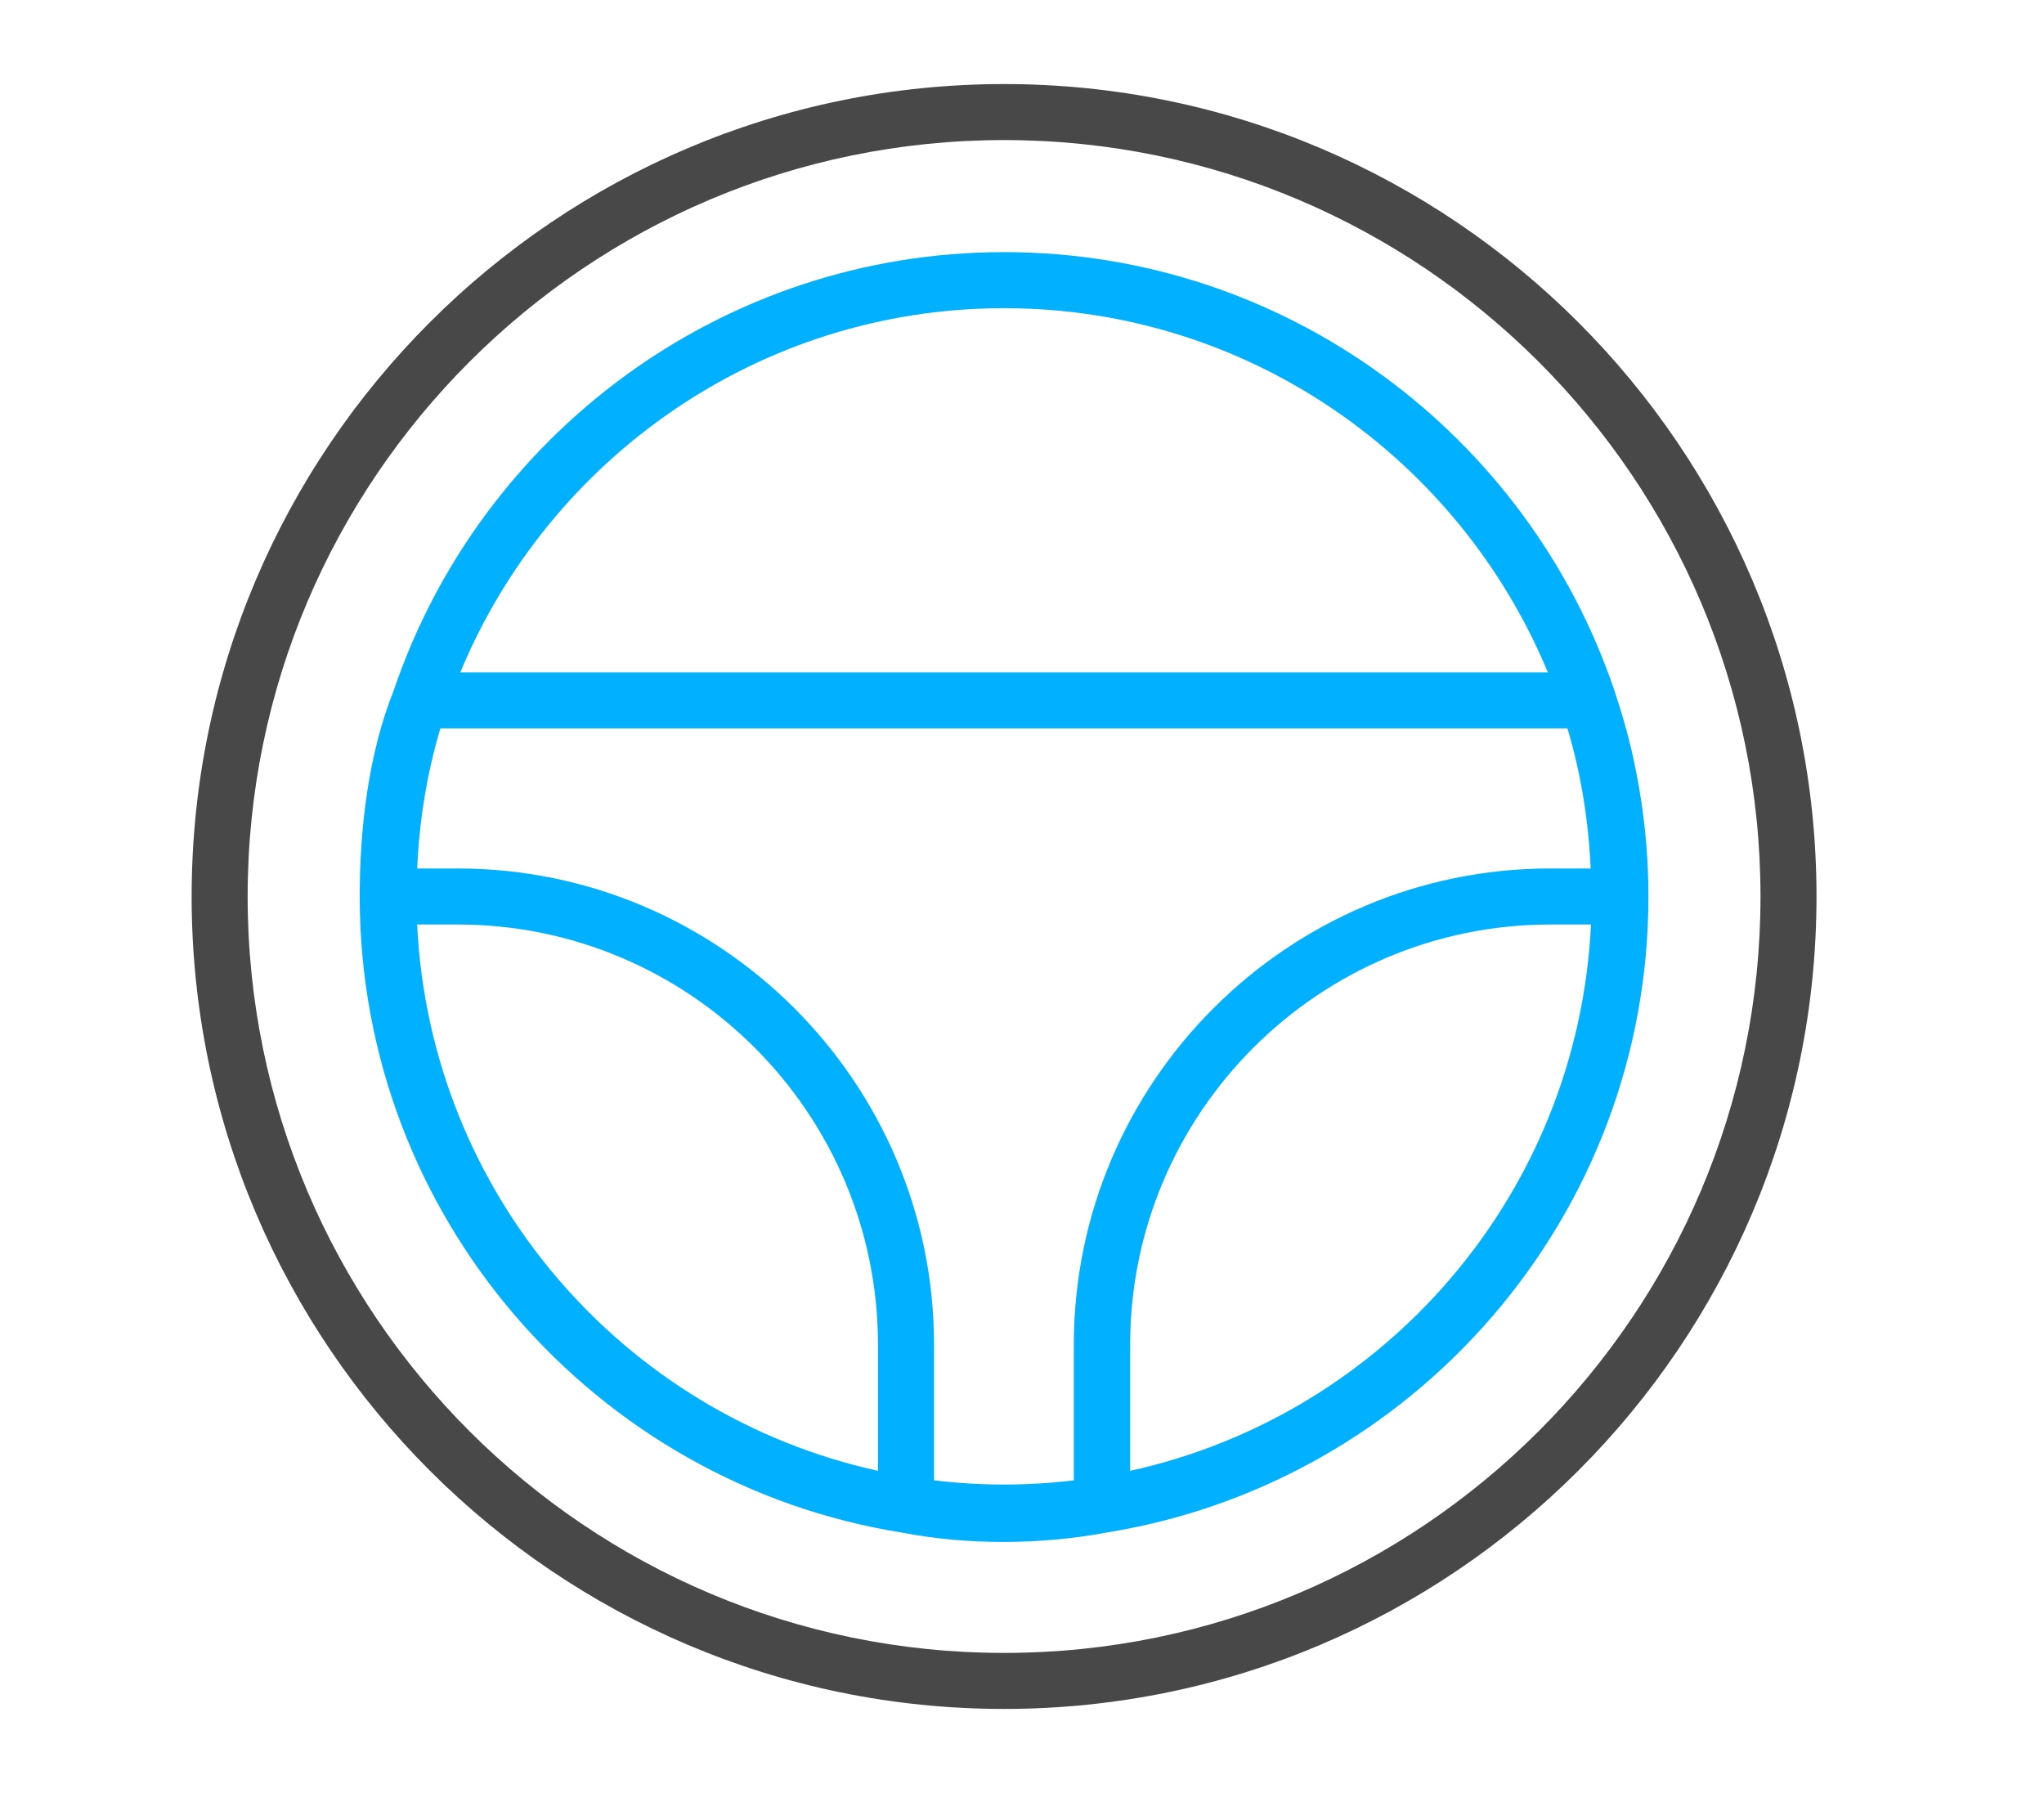
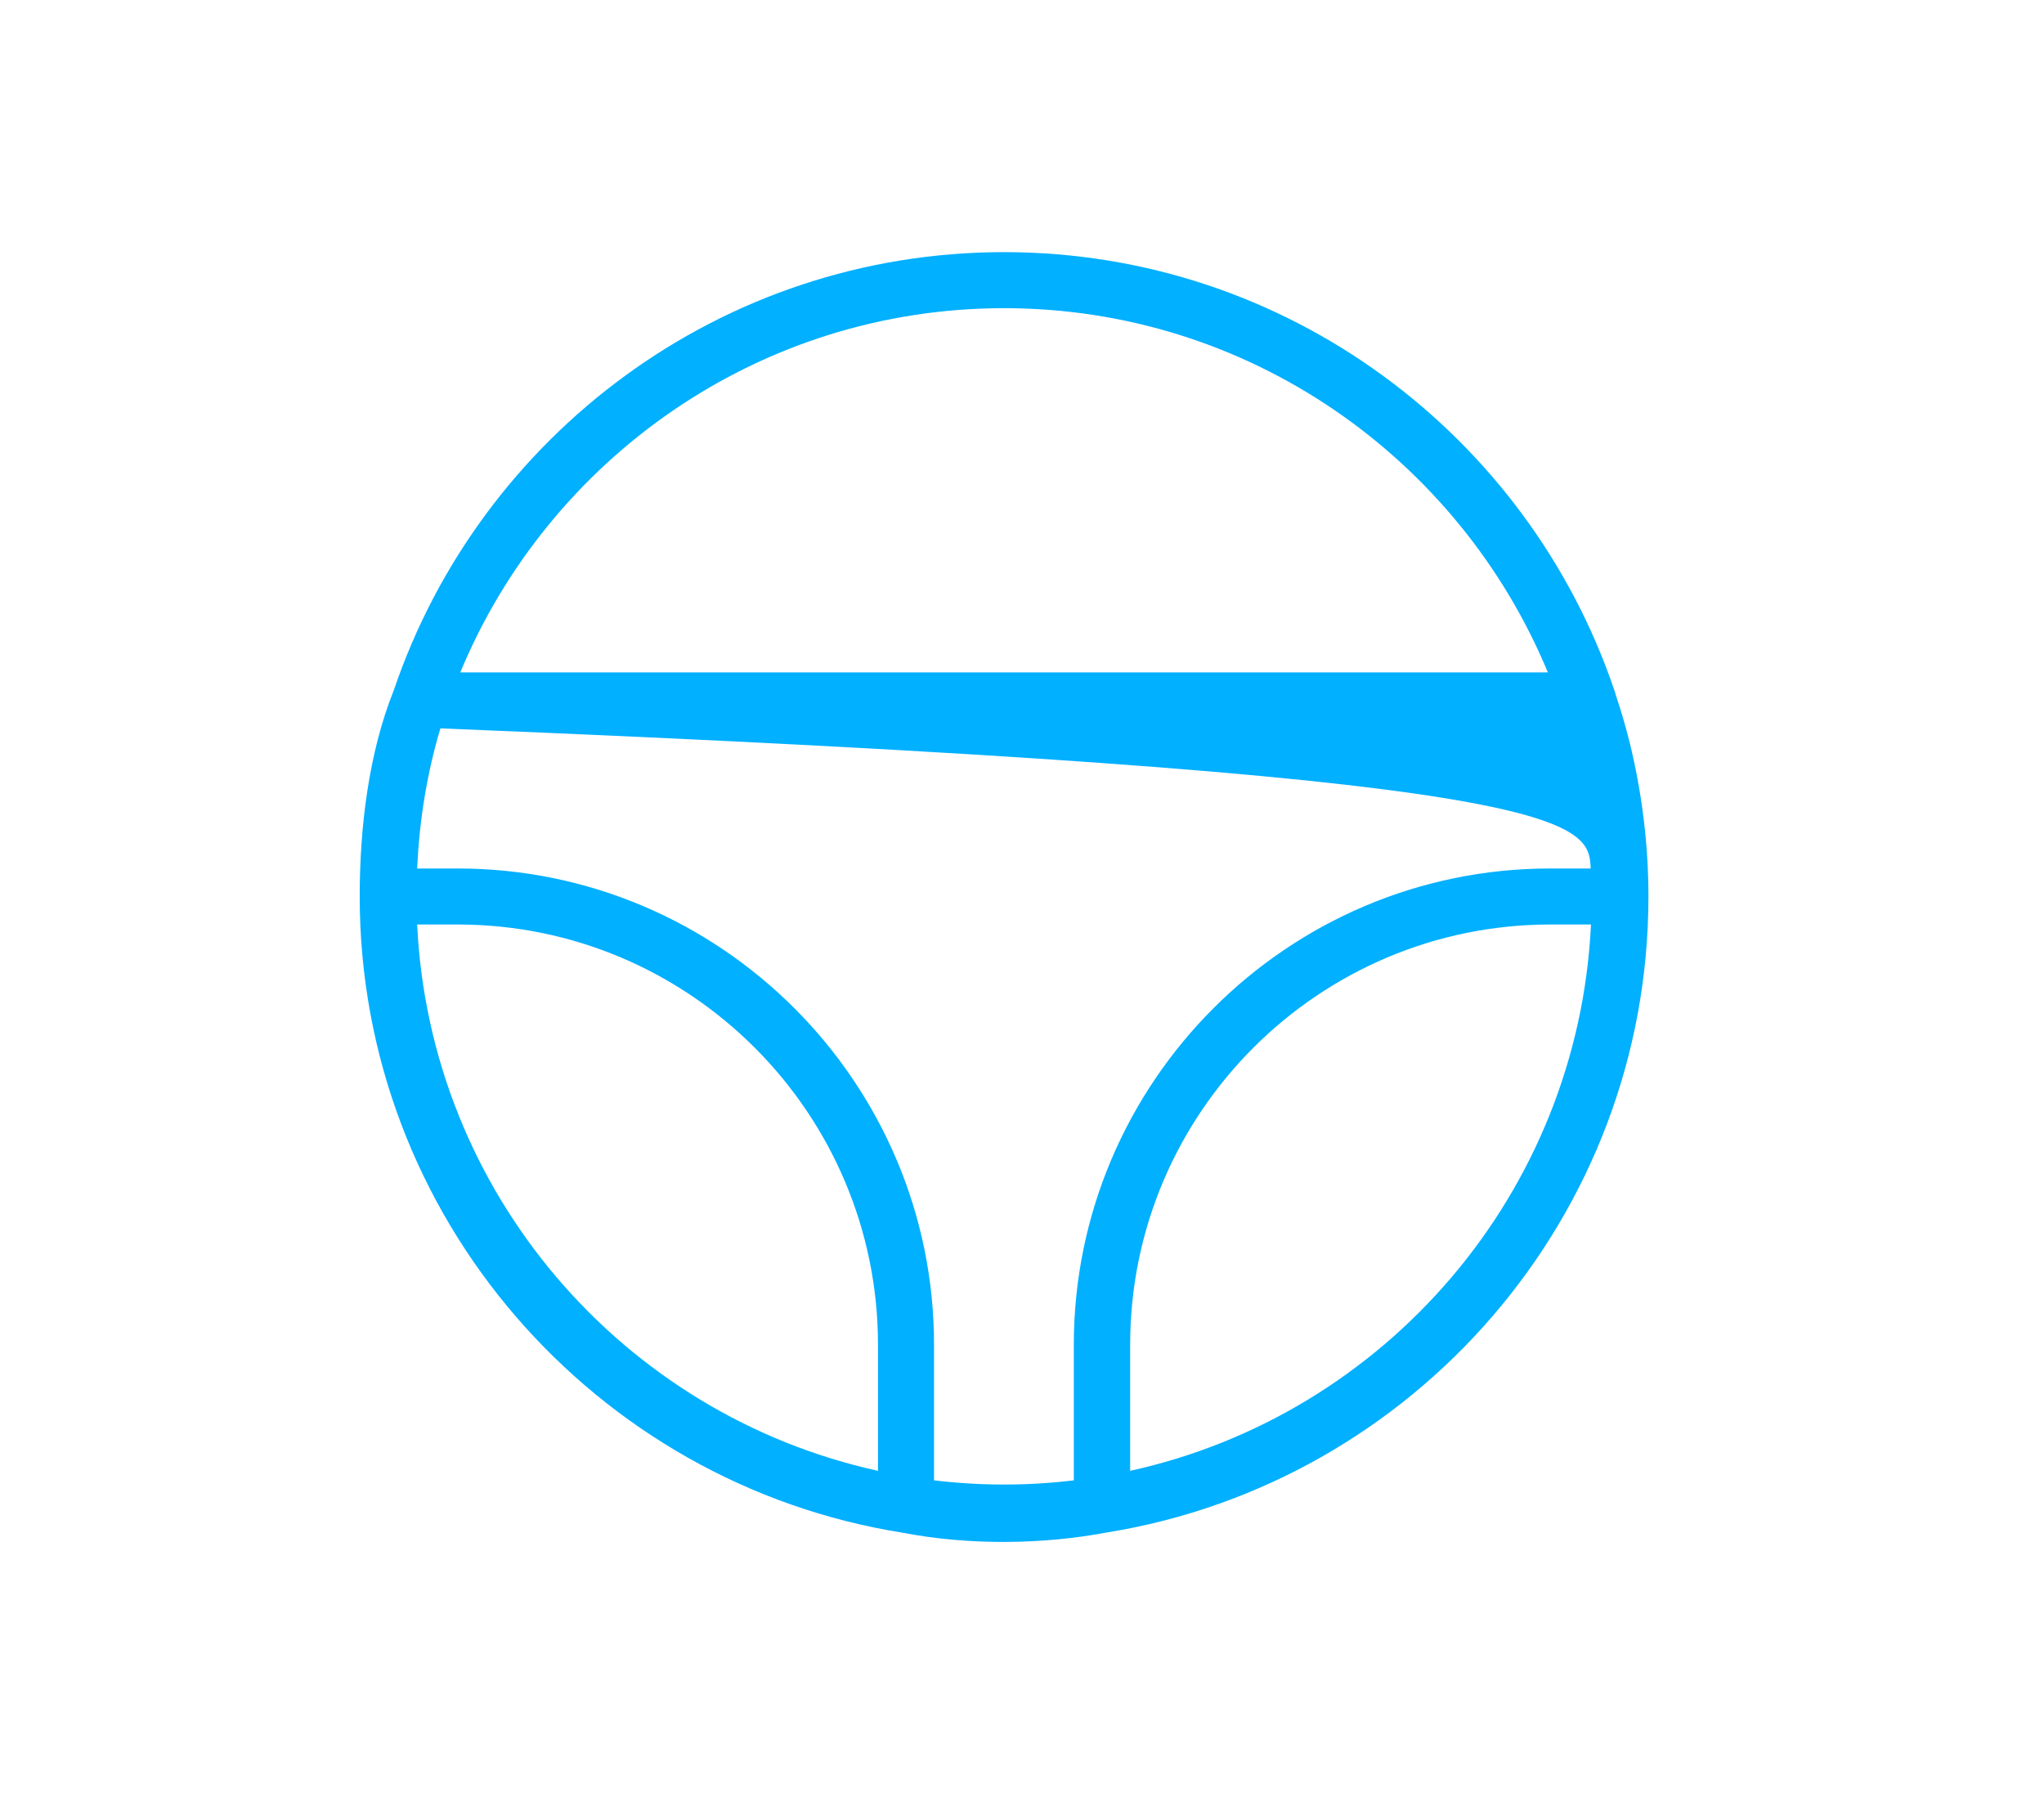
<svg xmlns="http://www.w3.org/2000/svg" width="57" height="50" viewBox="0 0 57 50" fill="none">
-   <path d="M28 2.344C15.508 2.344 5.344 12.508 5.344 25C5.344 37.492 15.508 47.656 28 47.656C40.492 47.656 50.656 37.492 50.656 25C50.656 12.508 40.492 2.344 28 2.344ZM28 46.094C16.367 46.094 6.906 36.633 6.906 25C6.906 13.367 16.367 3.906 28 3.906C39.633 3.906 49.094 13.367 49.094 25C49.094 36.633 39.633 46.094 28 46.094Z" fill="#484848" />
-   <path d="M45.445 20.703C45.336 20.266 45.211 19.836 45.07 19.414C45.055 19.375 45.047 19.328 45.031 19.281C45.023 19.266 45.016 19.258 45.016 19.242C42.609 12.148 35.891 7.031 28 7.031C20.109 7.031 13.391 12.148 10.984 19.242C10.273 21.016 10.031 23.102 10.031 25C10.031 33.945 16.602 41.383 25.172 42.742C26.992 43.094 29.055 43.078 30.875 42.734C39.422 41.352 45.969 33.93 45.969 25C45.969 23.555 45.789 22.102 45.445 20.703ZM29.953 41.281C28.648 41.438 27.352 41.438 26.047 41.281V37.5C26.047 30.18 20.086 24.219 12.766 24.219C12.391 24.219 12.008 24.219 11.633 24.219C11.695 22.891 11.898 21.594 12.281 20.312H43.711C44.094 21.594 44.297 22.891 44.359 24.219C43.984 24.219 43.602 24.219 43.227 24.219C35.906 24.219 29.945 30.18 29.945 37.5V41.281H29.953ZM28 8.594C34.836 8.594 40.695 12.797 43.164 18.75H12.836C15.305 12.797 21.164 8.594 28 8.594ZM11.633 25.781H12.766C19.227 25.781 24.484 31.039 24.484 37.5V41.016C17.367 39.453 11.992 33.273 11.633 25.781ZM31.516 41.016V37.5C31.516 31.039 36.773 25.781 43.234 25.781H44.367C44.008 33.273 38.633 39.453 31.516 41.016Z" fill="#01B0FF" />
+   <path d="M45.445 20.703C45.336 20.266 45.211 19.836 45.07 19.414C45.055 19.375 45.047 19.328 45.031 19.281C45.023 19.266 45.016 19.258 45.016 19.242C42.609 12.148 35.891 7.031 28 7.031C20.109 7.031 13.391 12.148 10.984 19.242C10.273 21.016 10.031 23.102 10.031 25C10.031 33.945 16.602 41.383 25.172 42.742C26.992 43.094 29.055 43.078 30.875 42.734C39.422 41.352 45.969 33.93 45.969 25C45.969 23.555 45.789 22.102 45.445 20.703ZM29.953 41.281C28.648 41.438 27.352 41.438 26.047 41.281V37.5C26.047 30.18 20.086 24.219 12.766 24.219C12.391 24.219 12.008 24.219 11.633 24.219C11.695 22.891 11.898 21.594 12.281 20.312C44.094 21.594 44.297 22.891 44.359 24.219C43.984 24.219 43.602 24.219 43.227 24.219C35.906 24.219 29.945 30.18 29.945 37.5V41.281H29.953ZM28 8.594C34.836 8.594 40.695 12.797 43.164 18.75H12.836C15.305 12.797 21.164 8.594 28 8.594ZM11.633 25.781H12.766C19.227 25.781 24.484 31.039 24.484 37.5V41.016C17.367 39.453 11.992 33.273 11.633 25.781ZM31.516 41.016V37.5C31.516 31.039 36.773 25.781 43.234 25.781H44.367C44.008 33.273 38.633 39.453 31.516 41.016Z" fill="#01B0FF" />
</svg>